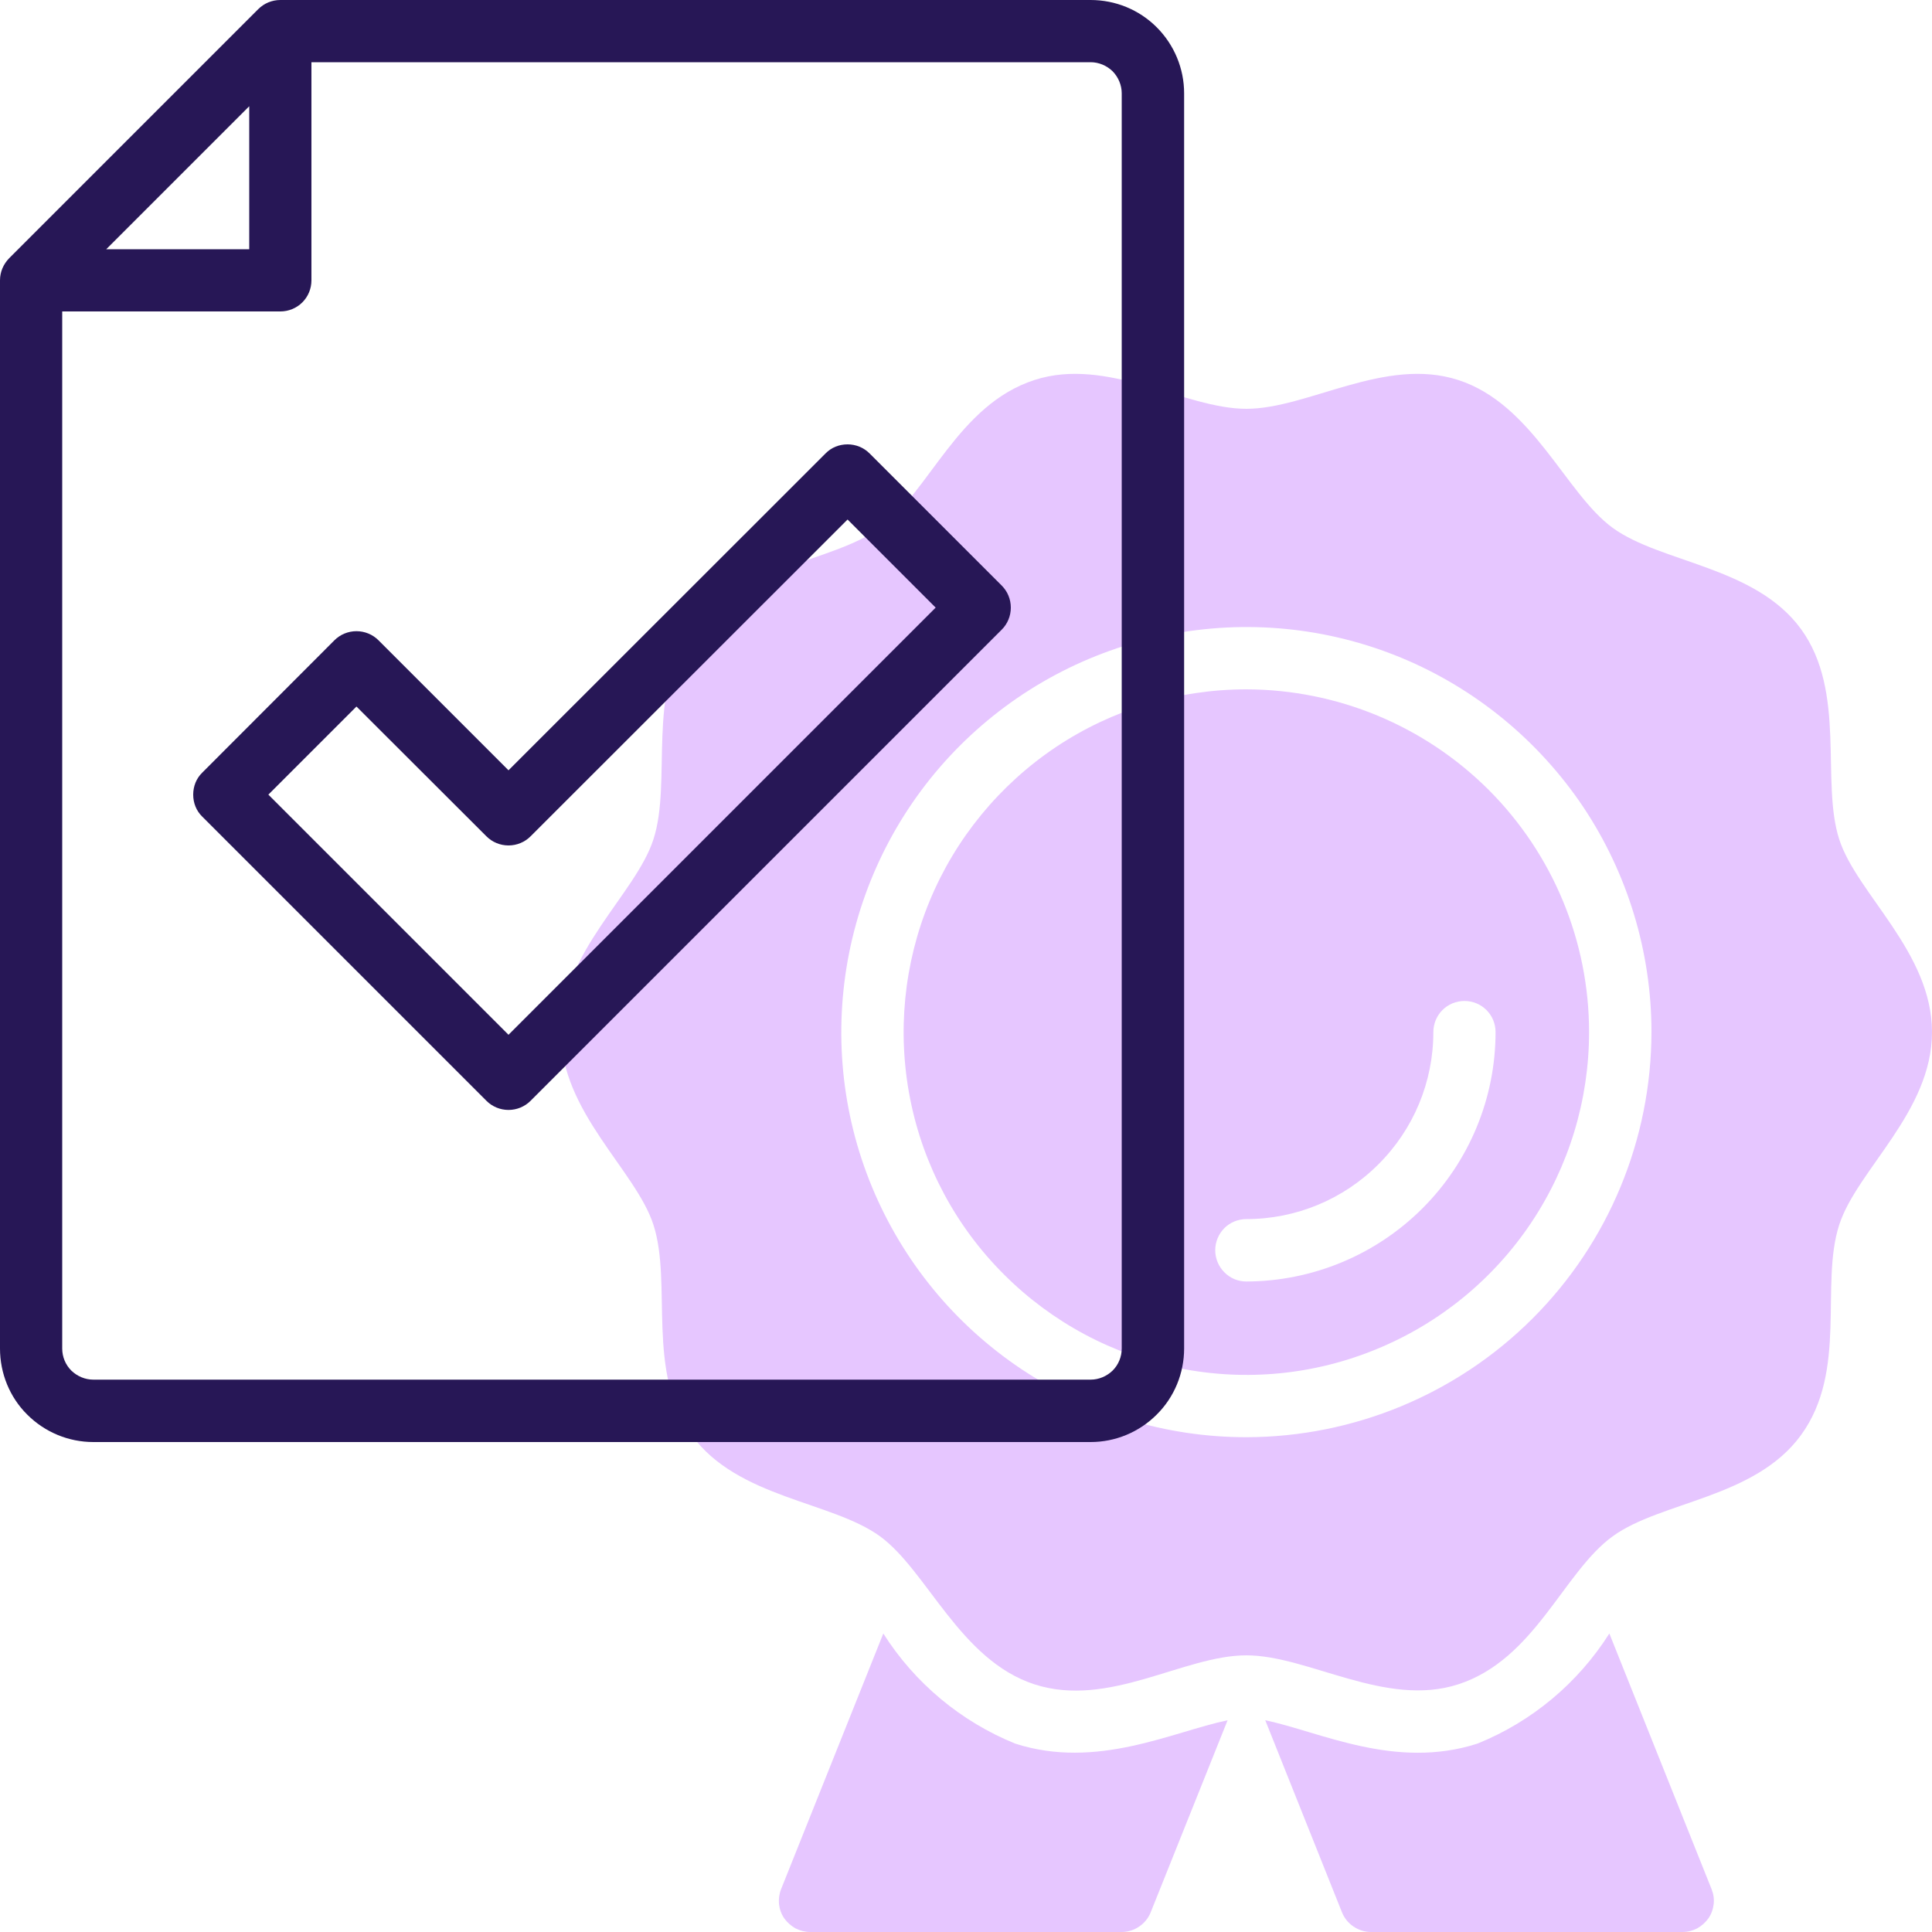
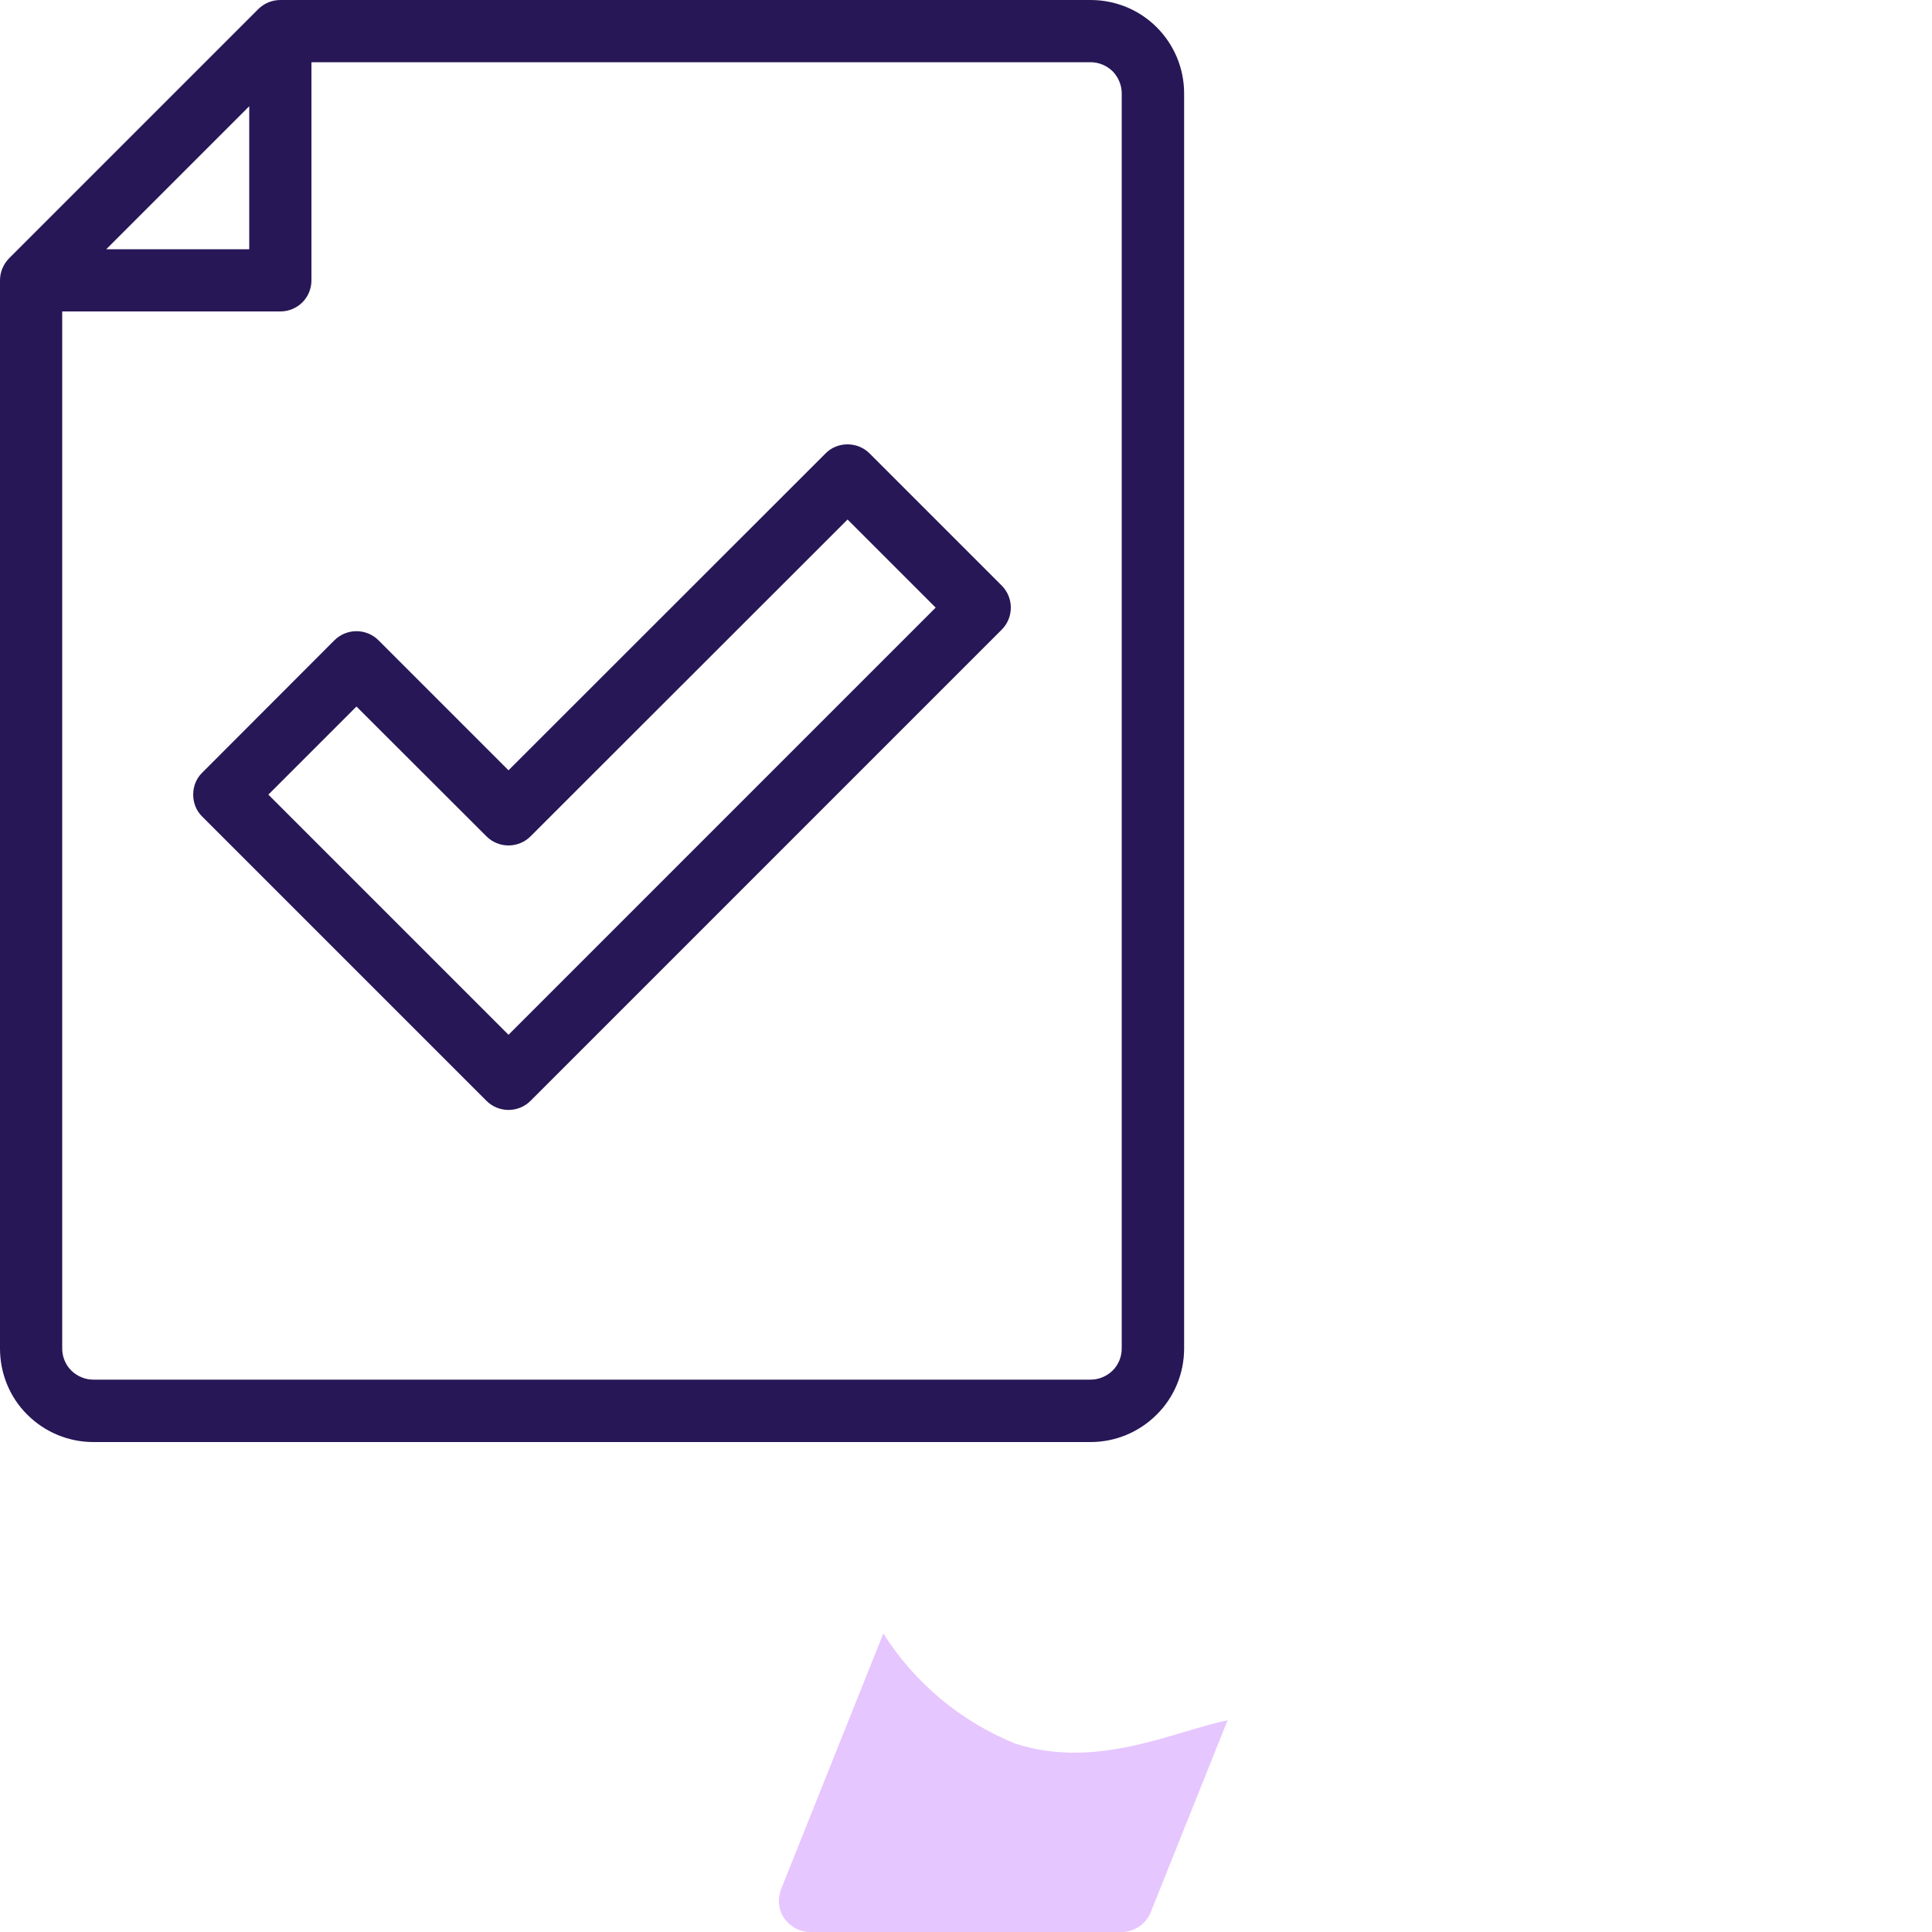
<svg xmlns="http://www.w3.org/2000/svg" width="100" height="100" viewBox="0 0 100 100" fill="none">
  <desc>
			Created with Pixso.
	</desc>
  <defs />
-   <path d="M95.2 43.45C94.23 40.46 95.59 35.82 93.22 32.56C90.85 29.31 85.97 29.14 83.47 27.32C81.04 25.55 79.34 20.92 75.48 19.67C71.69 18.44 67.7 21.16 64.51 21.16C61.32 21.16 57.32 18.44 53.54 19.67C49.57 20.96 48.1 25.47 45.55 27.32C43.07 29.13 38.19 29.29 35.8 32.56C33.42 35.83 34.8 40.43 33.82 43.45C32.9 46.29 29.03 49.29 29.03 53.42C29.03 57.55 32.91 60.58 33.82 63.39C34.81 66.44 33.42 71.01 35.8 74.28C38.18 77.55 43.05 77.7 45.55 79.52C47.99 81.3 49.68 85.92 53.54 87.18C57.4 88.43 61.26 85.68 64.51 85.68C67.72 85.68 71.71 88.4 75.48 87.18C79.45 85.89 80.92 81.37 83.47 79.52C85.96 77.71 90.84 77.55 93.22 74.28C95.65 70.94 94.19 66.49 95.2 63.39C96.12 60.55 100 57.55 100 53.42C100 49.29 96.11 46.26 95.2 43.45ZM64.51 74.39C60.36 74.39 56.31 73.16 52.86 70.86C49.41 68.55 46.73 65.28 45.14 61.45C43.55 57.62 43.14 53.4 43.95 49.33C44.76 45.26 46.75 41.53 49.68 38.6C52.62 35.66 56.35 33.67 60.42 32.86C64.49 32.05 68.7 32.46 72.54 34.05C76.37 35.64 79.64 38.33 81.95 41.77C84.25 45.22 85.48 49.28 85.48 53.42C85.47 58.98 83.26 64.31 79.33 68.24C75.4 72.17 70.07 74.38 64.51 74.39Z" fill="#E6C6FF" fill-opacity="1" fill-rule="nonzero" />
  <path d="M52.55 90.25C49.74 89.11 47.35 87.12 45.72 84.55L40.43 97.78C40.33 98.03 40.3 98.29 40.32 98.55C40.35 98.82 40.44 99.07 40.59 99.29C40.74 99.5 40.94 99.68 41.17 99.81C41.41 99.93 41.67 100 41.93 100L58.06 100C58.38 100 58.7 99.9 58.96 99.72C59.23 99.54 59.44 99.28 59.56 98.98L63.54 89.04C60.67 89.64 56.78 91.61 52.55 90.25Z" fill="#E6C6FF" fill-opacity="1" fill-rule="nonzero" />
-   <path d="M76.47 90.25C79.29 89.11 81.67 87.12 83.3 84.55L88.59 97.78C88.69 98.03 88.73 98.29 88.7 98.55C88.67 98.82 88.58 99.07 88.43 99.29C88.28 99.5 88.08 99.68 87.85 99.81C87.62 99.93 87.36 100 87.09 100L70.96 100C70.64 100 70.33 99.9 70.06 99.72C69.79 99.54 69.58 99.28 69.46 98.98L65.49 89.04C68.32 89.63 72.21 91.62 76.47 90.25Z" fill="#E6C6FF" fill-opacity="1" fill-rule="nonzero" />
-   <path d="M64.51 35.68C61 35.68 57.57 36.72 54.65 38.67C51.74 40.62 49.46 43.39 48.12 46.63C46.78 49.87 46.43 53.44 47.11 56.88C47.79 60.33 49.48 63.49 51.97 65.97C54.45 68.45 57.61 70.14 61.05 70.82C64.49 71.51 68.06 71.16 71.3 69.81C74.54 68.47 77.31 66.2 79.26 63.28C81.21 60.36 82.25 56.93 82.25 53.42C82.25 48.72 80.38 44.21 77.05 40.88C73.72 37.56 69.22 35.69 64.51 35.68ZM64.51 66.33C64.08 66.33 63.67 66.16 63.37 65.85C63.07 65.55 62.9 65.14 62.9 64.71C62.9 64.29 63.07 63.87 63.37 63.57C63.67 63.27 64.08 63.1 64.51 63.1C67.08 63.1 69.54 62.08 71.35 60.26C73.17 58.45 74.19 55.99 74.19 53.42C74.19 52.99 74.36 52.58 74.66 52.28C74.96 51.98 75.37 51.81 75.8 51.81C76.23 51.81 76.64 51.98 76.94 52.28C77.24 52.58 77.41 52.99 77.41 53.42C77.41 56.84 76.05 60.12 73.63 62.54C71.21 64.96 67.93 66.32 64.51 66.33Z" fill="#E6C6FF" fill-opacity="1" fill-rule="nonzero" />
  <path d="M25.18 56.98C25.48 57.28 25.89 57.45 26.32 57.45C26.75 57.45 27.16 57.28 27.46 56.98L51.85 32.59C52.15 32.29 52.32 31.88 52.32 31.45C52.32 31.02 52.15 30.61 51.85 30.31L45.01 23.47C44.7 23.16 44.29 23 43.87 23C43.44 23 43.03 23.16 42.73 23.47L26.32 39.87L19.59 33.14C19.29 32.84 18.88 32.67 18.45 32.67C18.02 32.67 17.61 32.84 17.31 33.14L10.47 39.99C10.16 40.29 10 40.7 10 41.13C10 41.56 10.16 41.97 10.47 42.27L25.18 56.98ZM18.45 36.57L25.18 43.29C25.48 43.59 25.89 43.76 26.32 43.76C26.75 43.76 27.16 43.59 27.46 43.29L43.87 26.89L48.43 31.45L26.32 53.56L13.89 41.13L18.45 36.57Z" fill="#271756" fill-opacity="1" fill-rule="nonzero" />
  <path d="M56.45 0L14.51 0C14.08 0 13.67 0.17 13.37 0.47L0.47 13.37C0.17 13.68 0 14.08 0 14.51L0 69.8C0 71.08 0.5 72.32 1.41 73.22C2.32 74.13 3.55 74.64 4.83 74.64L56.45 74.64C57.73 74.64 58.96 74.13 59.87 73.22C60.78 72.32 61.29 71.08 61.29 69.8L61.29 4.83C61.29 3.55 60.78 2.32 59.87 1.41C58.96 0.5 57.73 0 56.45 0ZM12.9 5.5L12.9 12.9L5.5 12.9L12.9 5.5ZM58.06 69.8C58.06 70.23 57.89 70.64 57.59 70.94C57.28 71.24 56.87 71.41 56.45 71.41L4.83 71.41C4.41 71.41 4 71.24 3.69 70.94C3.39 70.64 3.22 70.23 3.22 69.8L3.22 16.12L14.51 16.12C14.94 16.12 15.35 15.95 15.65 15.65C15.95 15.35 16.12 14.94 16.12 14.51L16.12 3.22L56.45 3.22C56.87 3.22 57.28 3.39 57.59 3.69C57.89 4 58.06 4.41 58.06 4.83L58.06 69.8Z" fill="#271756" fill-opacity="1" fill-rule="nonzero" />
</svg>